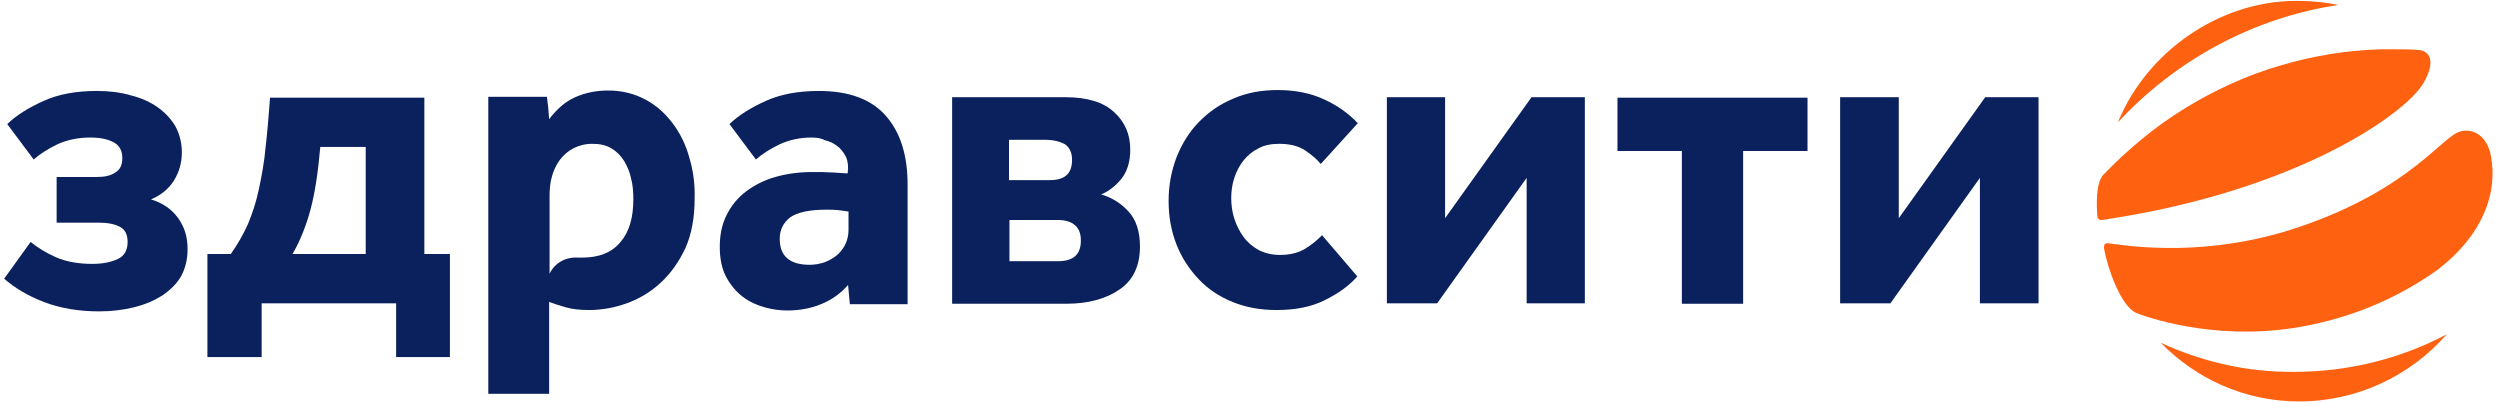
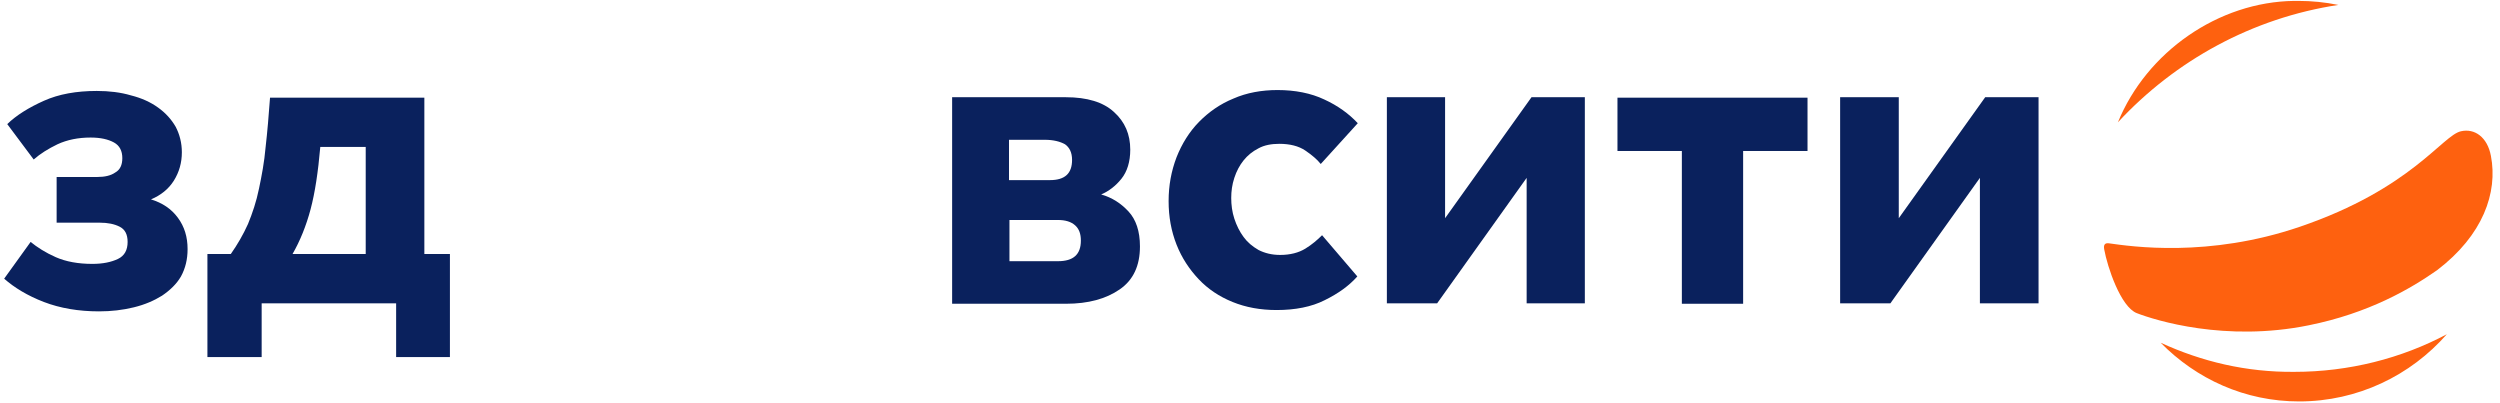
<svg xmlns="http://www.w3.org/2000/svg" width="155" height="25" viewBox="0 0 155 25" fill="none">
  <path d="M3.456 10.972H6.053C6.491 10.972 6.873 10.889 7.147 10.694C7.447 10.528 7.584 10.222 7.584 9.805C7.584 9.361 7.42 9.028 7.065 8.833C6.709 8.639 6.245 8.528 5.616 8.528C4.85 8.528 4.167 8.667 3.566 8.944C2.991 9.222 2.499 9.528 2.089 9.889L0.449 7.694C1.023 7.139 1.789 6.667 2.718 6.25C3.648 5.833 4.741 5.639 5.999 5.639C6.764 5.639 7.475 5.722 8.131 5.917C8.787 6.083 9.334 6.333 9.798 6.667C10.263 7 10.618 7.389 10.892 7.861C11.138 8.333 11.275 8.861 11.275 9.444C11.275 10.083 11.111 10.667 10.783 11.194C10.454 11.722 9.962 12.111 9.361 12.361C10.072 12.583 10.618 12.944 11.028 13.5C11.439 14.056 11.63 14.694 11.63 15.444C11.63 16.083 11.493 16.639 11.22 17.139C10.947 17.611 10.537 18 10.044 18.333C9.552 18.639 8.978 18.889 8.295 19.055C7.611 19.222 6.901 19.305 6.135 19.305C4.878 19.305 3.73 19.111 2.718 18.722C1.707 18.333 0.887 17.833 0.258 17.278L1.898 15C2.308 15.333 2.827 15.667 3.456 15.944C4.085 16.222 4.85 16.361 5.725 16.361C6.381 16.361 6.901 16.25 7.311 16.055C7.721 15.861 7.912 15.5 7.912 15C7.912 14.528 7.748 14.222 7.42 14.056C7.092 13.889 6.682 13.806 6.19 13.806H3.511V10.972H3.456Z" fill="#0A215D" />
  <path d="M26.31 6.056V15.75H27.895V22.139H24.56V18.805H16.223V22.139H12.86V15.75H14.309C14.719 15.167 15.074 14.556 15.375 13.889C15.649 13.222 15.895 12.5 16.058 11.694C16.223 10.917 16.387 10.056 16.469 9.111C16.578 8.167 16.66 7.167 16.742 6.056H26.31ZM22.674 15.75V9.111H19.858C19.722 10.667 19.53 11.944 19.257 12.972C18.984 14 18.601 14.944 18.136 15.75H22.674Z" fill="#0A215D" />
-   <path d="M50.284 8.528C49.628 8.528 48.945 8.667 48.343 8.944C47.769 9.222 47.277 9.528 46.867 9.889L45.227 7.694C45.801 7.139 46.566 6.667 47.496 6.25C48.425 5.833 49.519 5.639 50.776 5.639C52.663 5.639 54.057 6.167 54.959 7.222C55.861 8.278 56.271 9.694 56.271 11.444V18.861H52.69L52.581 17.667C52.143 18.167 51.624 18.555 50.968 18.833C50.312 19.111 49.601 19.25 48.808 19.25C48.371 19.25 47.906 19.194 47.414 19.055C46.922 18.917 46.484 18.722 46.074 18.417C45.664 18.111 45.309 17.694 45.035 17.194C44.762 16.694 44.626 16.055 44.626 15.306C44.626 14.556 44.762 13.889 45.063 13.306C45.364 12.722 45.746 12.25 46.266 11.861C46.785 11.472 47.386 11.167 48.07 10.972C48.753 10.778 49.519 10.667 50.339 10.667C50.776 10.667 51.214 10.667 51.651 10.694C52.088 10.722 52.389 10.75 52.553 10.75L52.581 10.444C52.581 10.111 52.526 9.833 52.389 9.611C52.252 9.389 52.088 9.167 51.87 9.028C51.651 8.861 51.405 8.75 51.132 8.694C50.913 8.555 50.585 8.528 50.284 8.528ZM52.581 13.111C52.416 13.083 52.225 13.056 51.979 13.028C51.733 13 51.487 13 51.241 13C50.175 13 49.437 13.167 48.999 13.472C48.562 13.806 48.343 14.25 48.343 14.806C48.343 15.889 48.972 16.417 50.202 16.417C50.503 16.417 50.804 16.361 51.077 16.278C51.378 16.167 51.624 16.028 51.842 15.861C52.061 15.694 52.252 15.444 52.389 15.194C52.526 14.917 52.608 14.611 52.608 14.25V13.111H52.581Z" fill="#0A215D" />
  <path d="M59.032 18.805V6.028H66.085C67.397 6.028 68.409 6.333 69.065 6.944C69.748 7.555 70.076 8.333 70.076 9.278C70.076 10.028 69.885 10.639 69.529 11.083C69.174 11.528 68.737 11.861 68.272 12.056C68.955 12.25 69.502 12.611 69.967 13.111C70.431 13.611 70.677 14.333 70.677 15.278C70.677 16.472 70.267 17.361 69.42 17.944C68.573 18.528 67.479 18.833 66.085 18.833H59.032V18.805ZM62.586 11.167H65.101C66.03 11.167 66.468 10.75 66.468 9.917C66.468 9.444 66.304 9.139 66.03 8.944C65.73 8.778 65.32 8.667 64.773 8.667H62.558V11.167H62.586ZM62.586 16.194H65.593C66.55 16.194 67.014 15.778 67.014 14.917C67.014 14.5 66.905 14.194 66.659 13.972C66.413 13.75 66.058 13.639 65.593 13.639H62.586V16.194Z" fill="#0A215D" />
  <path d="M84.154 17.139C83.635 17.722 82.979 18.194 82.132 18.611C81.311 19.028 80.3 19.222 79.152 19.222C78.14 19.222 77.238 19.055 76.418 18.722C75.598 18.389 74.887 17.917 74.313 17.305C73.739 16.694 73.275 16 72.946 15.167C72.618 14.333 72.454 13.444 72.454 12.472C72.454 11.5 72.618 10.611 72.946 9.75C73.275 8.917 73.739 8.167 74.341 7.555C74.942 6.944 75.653 6.444 76.473 6.111C77.293 5.75 78.222 5.583 79.207 5.583C80.3 5.583 81.284 5.778 82.104 6.167C82.952 6.555 83.635 7.055 84.182 7.639L81.886 10.167C81.667 9.889 81.339 9.611 80.929 9.333C80.519 9.055 79.972 8.917 79.316 8.917C78.824 8.917 78.386 9 78.031 9.194C77.648 9.389 77.348 9.639 77.102 9.944C76.856 10.25 76.664 10.611 76.528 11.028C76.391 11.444 76.336 11.861 76.336 12.278C76.336 12.694 76.391 13.139 76.528 13.556C76.664 13.972 76.856 14.361 77.102 14.694C77.348 15.028 77.648 15.278 78.031 15.5C78.414 15.694 78.851 15.806 79.371 15.806C79.999 15.806 80.519 15.667 80.929 15.417C81.339 15.167 81.694 14.861 81.968 14.583L84.154 17.139Z" fill="#0A215D" />
  <path d="M94.652 18.805V11.028L89.103 18.805H85.986V6.028H89.595V13.528L94.953 6.028H98.26V18.805H94.652Z" fill="#0A215D" />
  <path d="M112.066 6.056V9.361H108.074V18.833H104.275V9.361H100.283V6.056H112.066Z" fill="#0A215D" />
  <path d="M122.754 18.805V11.028L117.205 18.805H114.088V6.028H117.724V13.528L123.082 6.028H126.39V18.805H122.754Z" fill="#0A215D" />
-   <path d="M42.739 9.778C42.521 8.972 42.165 8.25 41.7 7.639C41.236 7.028 40.689 6.528 40.006 6.167C39.322 5.805 38.557 5.611 37.709 5.611C36.971 5.611 36.288 5.75 35.659 6.028C35.03 6.305 34.511 6.778 34.046 7.389C34.019 7.167 34.019 6.917 33.992 6.694C33.964 6.472 33.937 6.25 33.91 6H30.274V24.416H34.046V18.722C34.347 18.833 34.702 18.944 35.085 19.055C35.468 19.166 35.96 19.222 36.507 19.222C37.299 19.222 38.092 19.083 38.858 18.805C39.623 18.528 40.334 18.111 40.962 17.528C41.591 16.944 42.083 16.25 42.493 15.389C42.876 14.528 43.067 13.5 43.067 12.333C43.095 11.444 42.985 10.583 42.739 9.778ZM38.475 15C37.928 15.666 37.135 15.972 36.069 15.972C36.014 15.972 35.932 15.972 35.85 15.972C35.112 15.916 34.401 16.278 34.074 16.972V17V15.5V12.111C34.074 11.805 34.101 11.5 34.156 11.194C34.265 10.694 34.456 10.25 34.73 9.889C34.948 9.611 35.222 9.361 35.55 9.194C35.878 9.028 36.261 8.917 36.725 8.917C37.19 8.917 37.573 9 37.901 9.194C38.229 9.389 38.475 9.639 38.693 9.972C38.885 10.305 39.049 10.666 39.131 11.083C39.24 11.5 39.267 11.916 39.267 12.361C39.267 13.472 39.022 14.361 38.475 15Z" fill="#0A215D" />
  <path d="M154.437 9.667C154.219 8.5 153.426 7.944 152.578 8.139C151.43 8.389 149.517 11.694 142.601 14.056C136.914 16 132.131 15.278 130.736 15.083C130.49 15.056 130.408 15.194 130.463 15.472C130.654 16.528 131.474 19.028 132.486 19.417C133.634 19.861 137.981 21.222 143.147 20.167C146.865 19.417 149.435 17.917 151.102 16.75C153.945 14.583 154.875 11.944 154.437 9.667Z" fill="#FE610F" />
-   <path d="M150.228 5.194C151.102 3.722 150.556 3.167 150.036 3.111C149.544 3.056 149.107 3.056 148.478 3.056C148.478 3.056 148.341 3.056 148.287 3.056C148.095 3.056 147.658 3.056 147.658 3.056C145.498 3.111 143.366 3.472 141.398 4.056C139.293 4.667 137.243 5.611 135.411 6.75C133.552 7.889 131.885 9.306 130.381 10.861C129.916 11.444 129.998 12.778 130.026 13.333C130.053 13.75 130.299 13.639 130.682 13.583C142.519 11.778 149.134 7.028 150.228 5.194Z" fill="#FE610F" />
  <path d="M133.962 21.25C136.177 23.5 139.184 24.889 142.546 24.889C146.182 24.889 149.462 23.278 151.704 20.722C148.888 22.222 145.635 23.055 142.245 23.055C139.266 23.083 136.505 22.417 133.962 21.25Z" fill="#FE610F" />
  <path d="M144.979 0.306C144.159 0.139 143.339 0.056 142.491 0.056C142.409 0.056 142.327 0.056 142.245 0.056C137.543 0.111 133.087 3.222 131.311 7.583C134.864 3.75 139.648 1.111 144.979 0.306Z" fill="#FE610F" />
</svg>